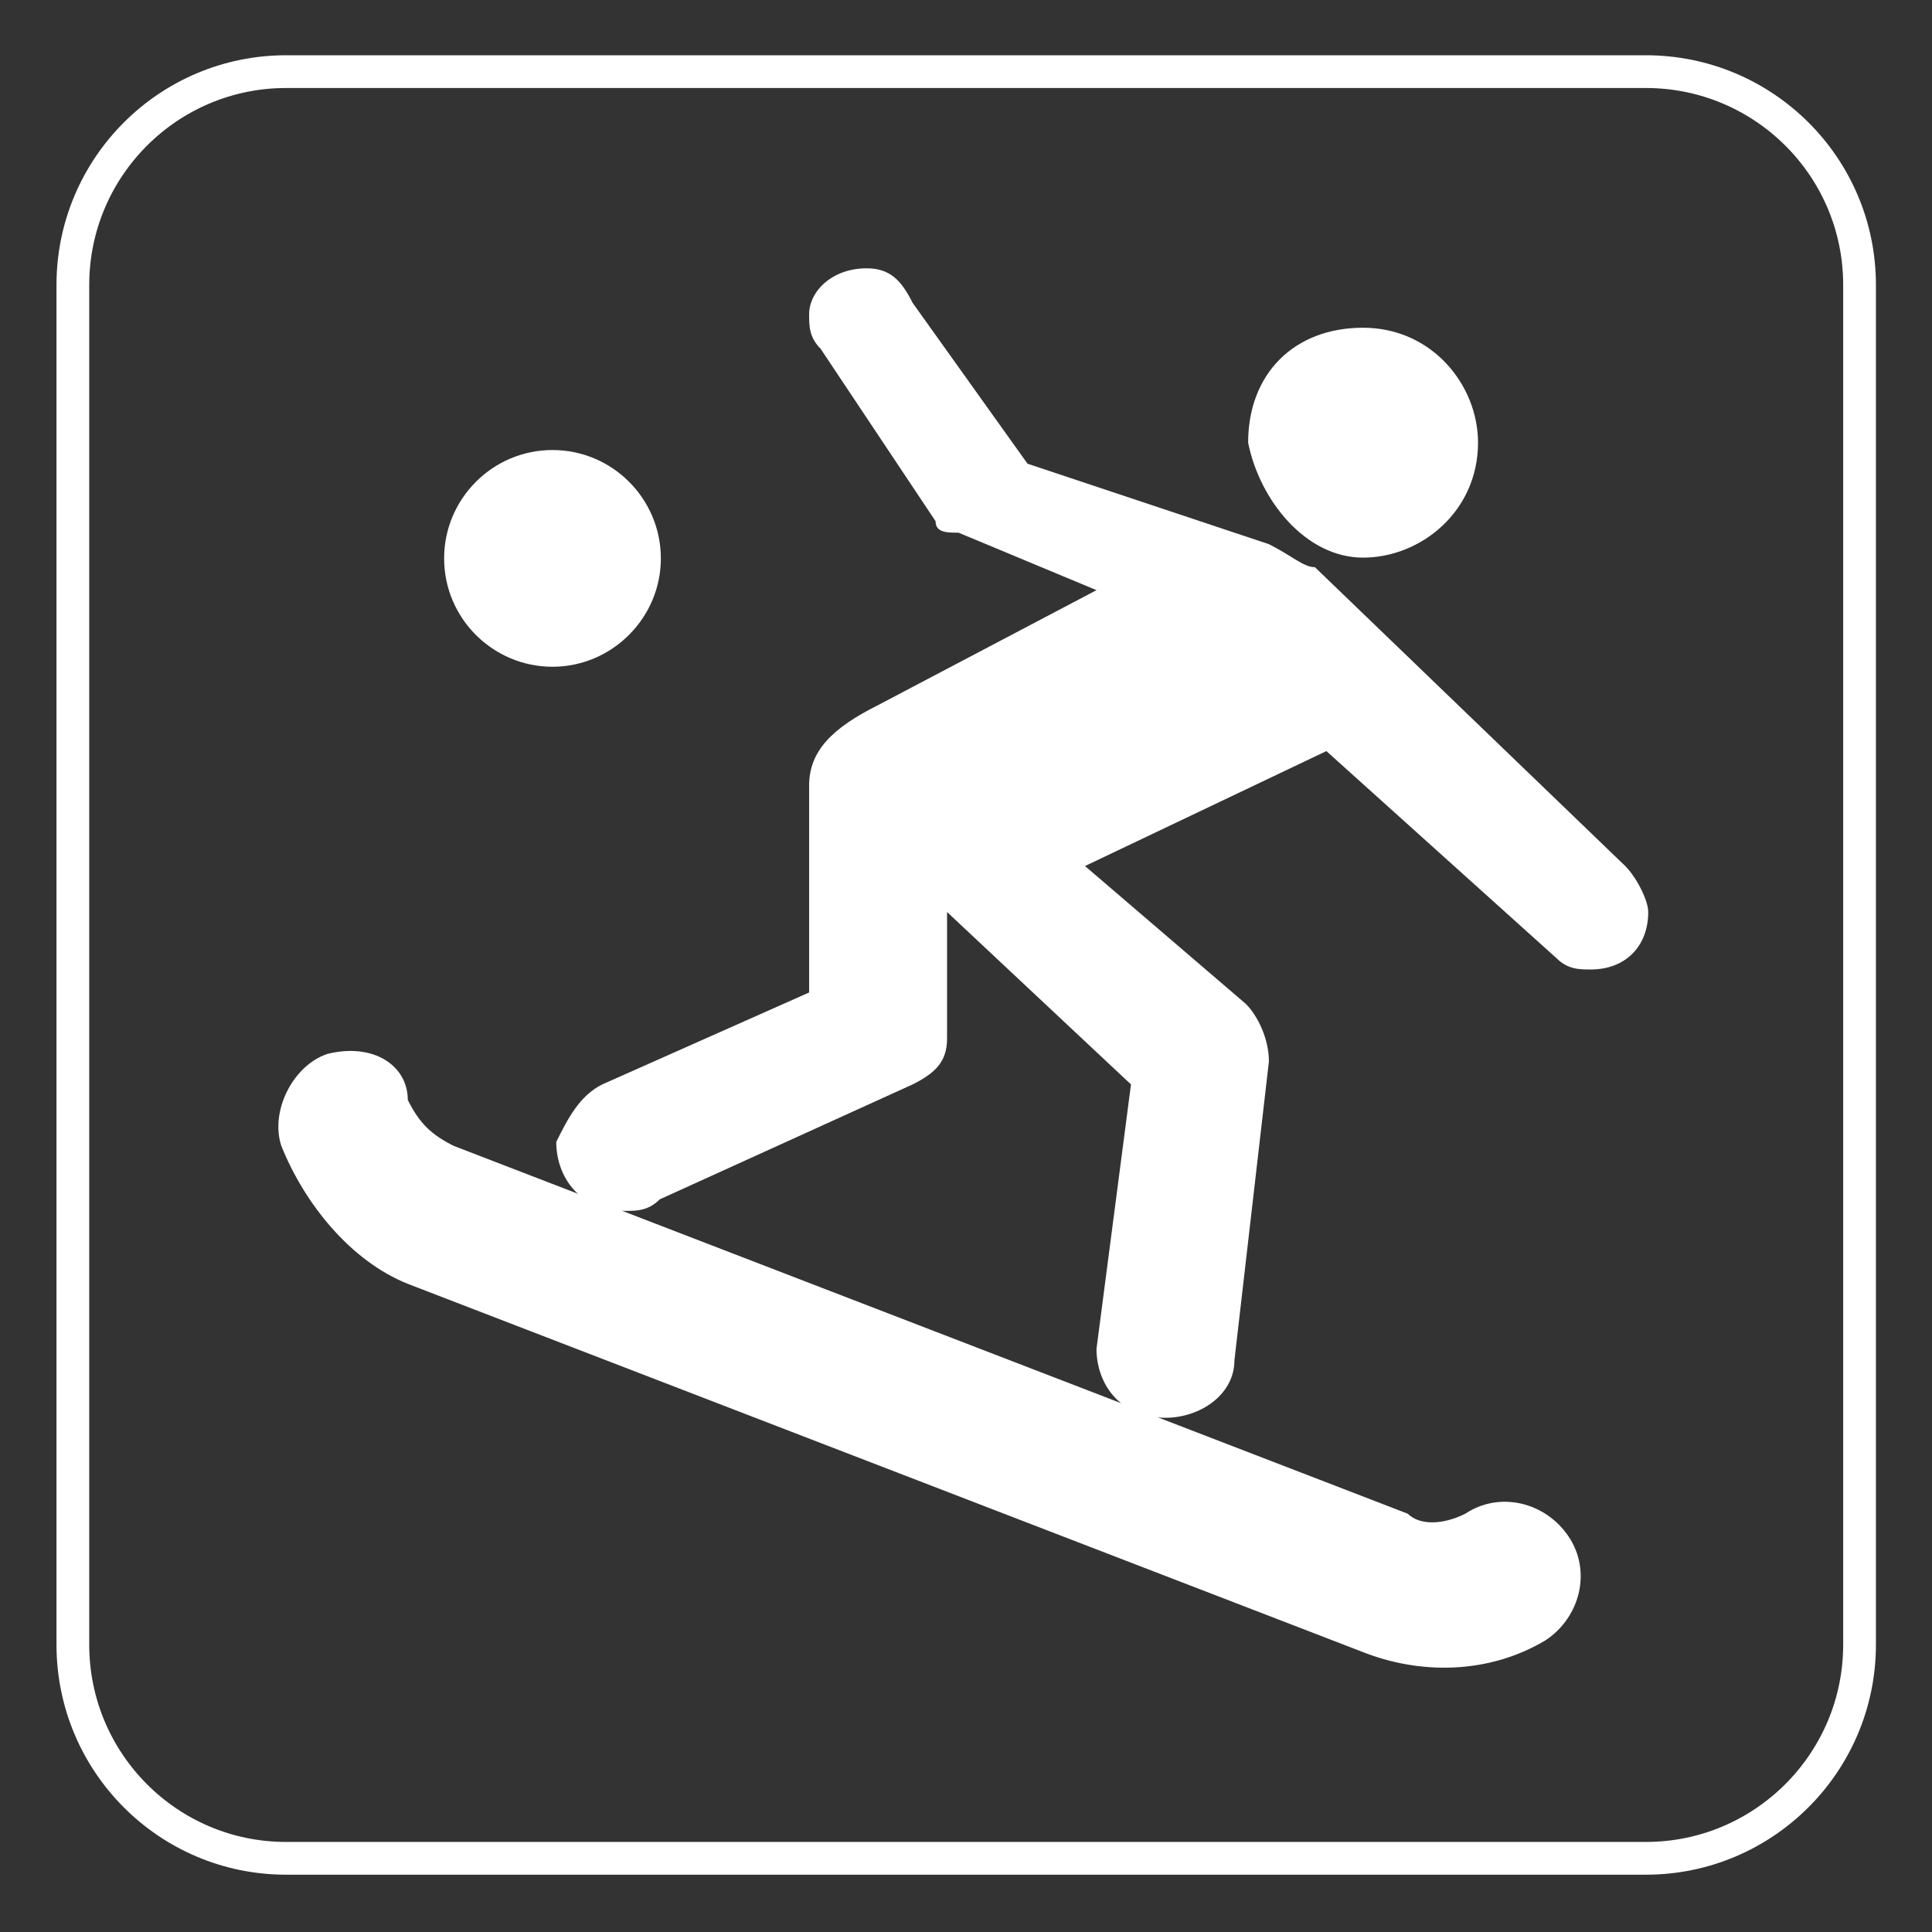
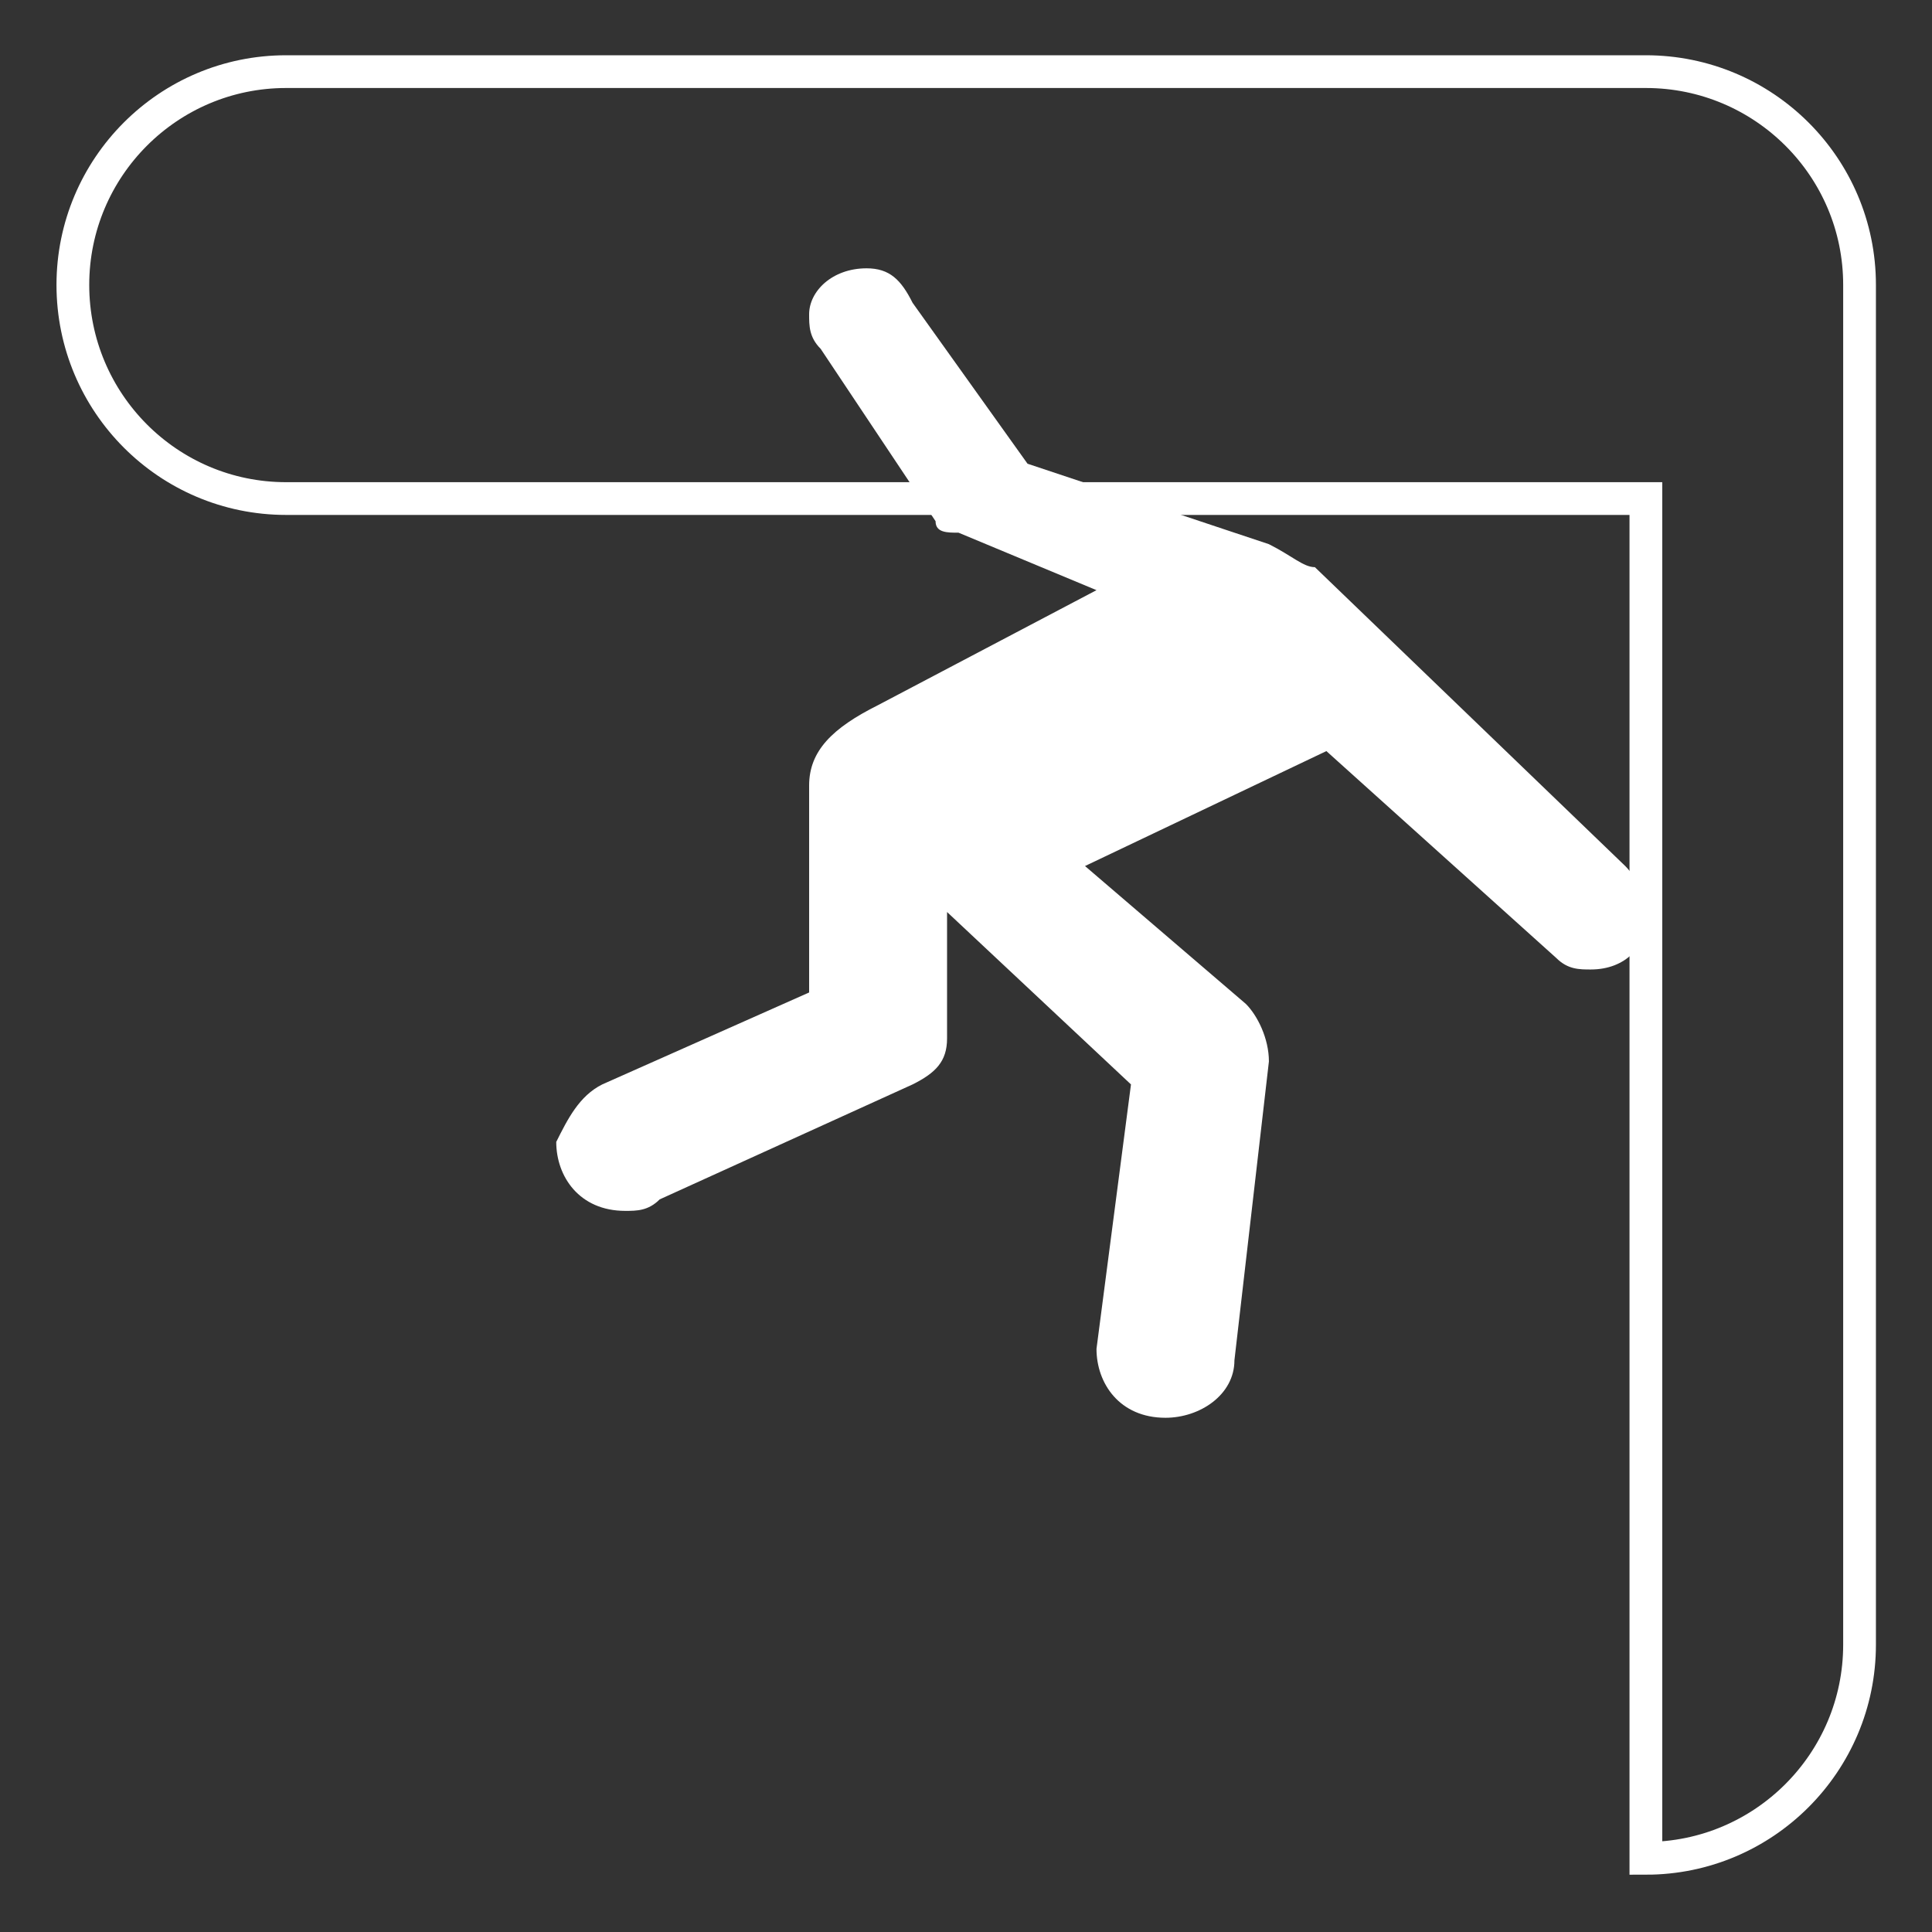
<svg xmlns="http://www.w3.org/2000/svg" version="1.1" id="Calque_1" x="0px" y="0px" viewBox="-61 184.9 472 472" style="enable-background:new -61 184.9 472 472;" xml:space="preserve">
  <rect x="-61" y="184.9" width="472" height="472" fill="#333333" stroke="none" />
  <style type="text/css">
	.st0{fill:#FFFFFF;}
	.st1{fill:none;stroke:#FFFFFF;stroke-width:8;stroke-miterlimit:10;}
</style>
  <g transform="matrix(1.085 0 0 1.085 -21.937 -18.178)">
-     <path class="st0" d="M88.4,288.5c13.5,0,24.4,11,24.4,24.4s-11,24.4-24.4,24.4S64,326.4,64,312.9C64,299.5,74.9,288.5,88.4,288.5" />
    <g transform="matrix(25.882 0 0 -25.882 182.92 64.261)">
-       <path class="st0" d="M3.4-9.6c0.5,0,1,0.4,1,1c0,0.5-0.4,1-1,1s-1-0.4-1-1C2.5-9.1,2.9-9.6,3.4-9.6" />
-     </g>
+       </g>
    <g transform="matrix(25.882 0 0 -25.882 141.01 110.41)">
      <path class="st0" d="M2.6-10.5l2.1,1l2-1.8c0.1-0.1,0.2-0.1,0.3-0.1c0.3,0,0.5,0.2,0.5,0.5c0,0.1-0.1,0.3-0.2,0.4L4.6-7.9    C4.5-7.9,4.4-7.8,4.2-7.7L2.1-7l-1,1.4C1-5.4,0.9-5.3,0.7-5.3c-0.3,0-0.5-0.2-0.5-0.4c0-0.1,0-0.2,0.1-0.3l1-1.5    c0-0.1,0.1-0.1,0.2-0.1l1.2-0.5l-1.9-1C0.4-9.3,0.2-9.5,0.2-9.8l0-1.8l-1.8-0.8c-0.2-0.1-0.3-0.3-0.4-0.5c0-0.3,0.2-0.6,0.6-0.6    c0.1,0,0.2,0,0.3,0.1l2.2,1c0.2,0.1,0.3,0.2,0.3,0.4l0,1.1L3-12.4l-0.3-2.3c0,0,0,0,0,0c0-0.3,0.2-0.6,0.6-0.6    c0.3,0,0.6,0.2,0.6,0.5l0.3,2.6c0,0,0,0,0,0c0,0.2-0.1,0.4-0.2,0.5C4-11.7,2.6-10.5,2.6-10.5z" />
    </g>
    <g transform="matrix(25.882 0 0 -25.882 27.346 139.78)">
-       <path class="st0" d="M0.4-11c-0.3-0.1-0.5-0.5-0.4-0.8c0.2-0.5,0.6-1,1.1-1.2l8.3-3.2c0.5-0.2,1.1-0.2,1.6,0.1    c0.3,0.2,0.4,0.6,0.2,0.9c-0.2,0.3-0.6,0.4-0.9,0.2c-0.2-0.1-0.4-0.1-0.5,0l-8.3,3.2c-0.2,0.1-0.3,0.2-0.4,0.4    C1.1-11.1,0.8-10.9,0.4-11" />
-     </g>
+       </g>
  </g>
-   <path class="st1" d="M341.1,638.9c28.8,0,52.2-23.4,52.2-52.2V254.5c0-28.8-23.4-52.1-52.2-52.1H8.9c-28.8,0-52.1,23.4-52.1,52.1  v332.2c0,28.8,23.3,52.2,52.1,52.2H341.1L341.1,638.9z" />
+   <path class="st1" d="M341.1,638.9c28.8,0,52.2-23.4,52.2-52.2V254.5c0-28.8-23.4-52.1-52.2-52.1H8.9c-28.8,0-52.1,23.4-52.1,52.1  c0,28.8,23.3,52.2,52.1,52.2H341.1L341.1,638.9z" />
</svg>